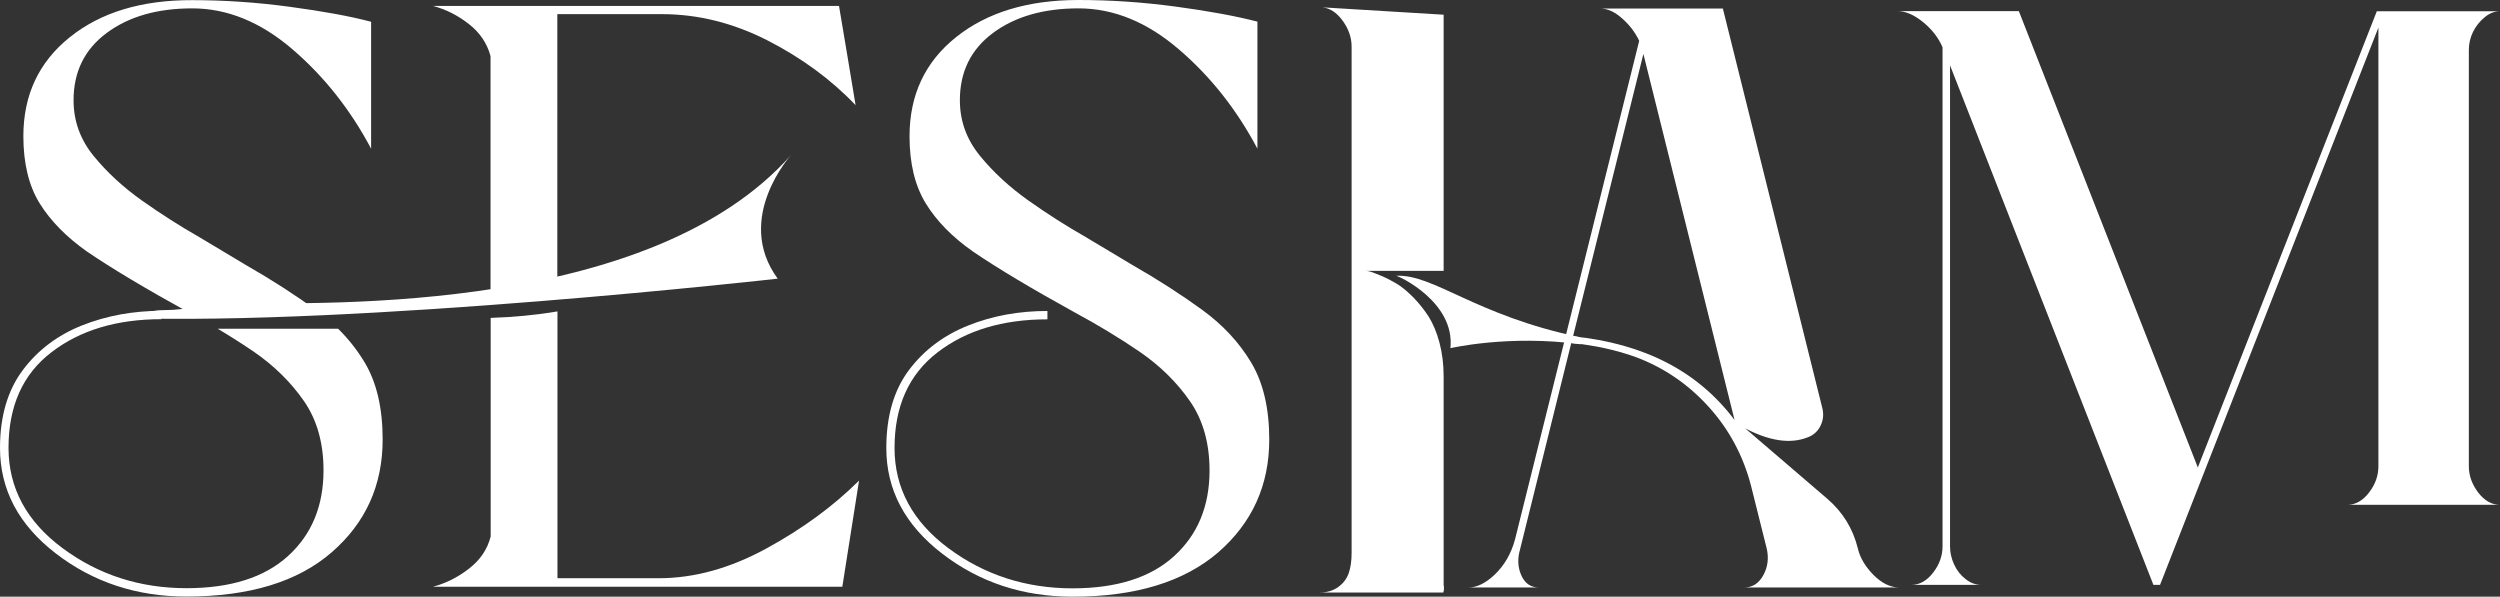
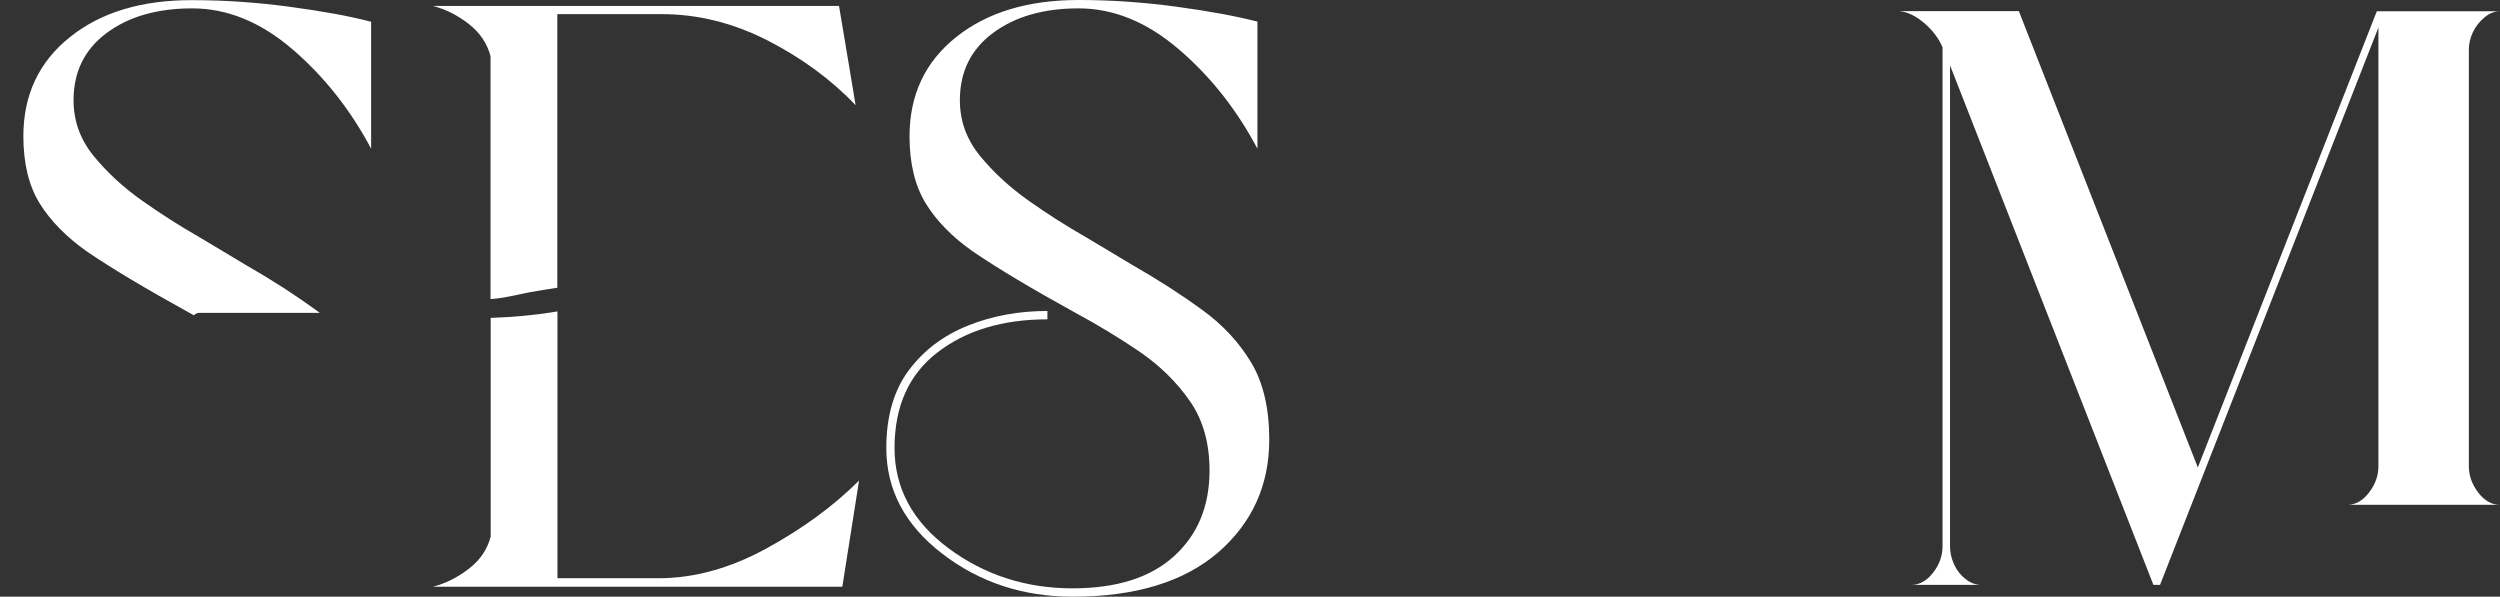
<svg xmlns="http://www.w3.org/2000/svg" version="1.1" id="Layer_2_00000018202800560673584340000010430469006965462921_" x="0px" y="0px" viewBox="0 0 1733.3 413.7" style="enable-background:new 0 0 1733.3 413.7;" xml:space="preserve">
  <rect x="0" y="0" width="1733.3" height="413.7" fill="#333333" stroke="none" />
  <style type="text/css"> .st0{fill:#FFFFFF;} </style>
  <g id="Layer_1-2">
    <g>
      <path class="st0" d="M60.3,174.4c17,11.6,40.6,25.7,70.7,42.3c1.1,0.6,2.3,1.2,3.4,1.9c0.9-1,2.2-1.7,4-1.7h83.3 c-0.8-0.6-1.7-1.3-2.6-1.9c-14.3-10.4-30.5-20.9-48.7-31.3l-31.9-19.1c-13.5-7.7-26.8-16.2-40-25.5c-13.1-9.3-24.3-19.6-33.6-31 C55.6,96.7,51,83.8,51,69.5c0-19.7,7.6-35.2,22.9-46.6c15.3-11.4,35.1-17.1,59.4-17.1s47.5,9.5,69.5,28.4 c22,18.9,40.2,41.9,54.5,68.9V15.1c-14.7-3.9-33.5-7.3-56.5-10.4c-23-3.1-45.5-4.6-67.5-4.6C98.1,0,69.8,8.6,48.4,25.8 C26.9,43,16.2,65.9,16.2,94.4c0,18.9,3.8,34.5,11.3,46.6S46,164.3,60.3,174.4L60.3,174.4z" />
-       <path class="st0" d="M252.9,251.4c-5.1-8.5-11.2-16.3-18.5-23.5h-83.5c8.6,5.1,16.9,10.4,25,15.9c14.1,9.7,25.7,21.1,34.8,34.2 c9.1,13.1,13.6,29.2,13.6,48.1c0,24.7-8.2,44.5-24.6,59.4c-16.4,14.9-39.9,22.3-70.4,22.3c-32.4,0-61.1-9.3-86-27.8 c-24.9-18.5-37.4-41.7-37.4-69.5c0-29,9.9-51.1,29.8-66.3c19.9-15.3,45.3-22.9,76.2-22.9v-5.8c-19.7,0-38,3.4-55,10.1 c-17,6.8-30.7,17.1-41.1,31S0,288.5,0,310.5c0,29,12.9,53.4,38.8,73.3c25.9,19.9,56,29.8,90.4,29.8c43.6,0,77.2-10.2,100.8-30.7 c23.6-20.5,35.3-46.5,35.3-78.2C265.3,283.1,261.2,265.3,252.9,251.4L252.9,251.4z" />
      <path class="st0" d="M581.7,4.1H300.1c8.9,2.3,17.2,6.5,24.9,12.5c7.7,6,12.7,13.4,15.1,22.3v168.4c0.7,0,1.4-0.1,2.1-0.1 c2.3-0.3,4.6-0.5,6.9-0.9c5.9-1,11.8-2.5,17.7-3.6c6.5-1.2,13.1-2.2,19.6-3.2V9.8h72.4c25.1,0,49.5,6.1,73.3,18.2 c23.8,12.2,44.1,27.1,61.1,44.9C593.3,73,581.7,4.1,581.7,4.1z" />
      <path class="st0" d="M531.3,380.3c-25.1,13.7-50,20.6-74.7,20.6h-70.1v-185c-15.3,2.6-30.8,4-46.3,4.5v151.6 c-2.3,8.9-7.3,16.3-15.1,22.3c-7.7,6-16,10.1-24.9,12.5H584l11.6-73.6C577.8,350.9,556.4,366.6,531.3,380.3L531.3,380.3z" />
      <path class="st0" d="M743.7,413.7c-34.4,0-64.5-9.9-90.4-29.8c-25.9-19.9-38.8-44.3-38.8-73.3c0-22,5.2-40,15.6-53.9 c10.4-13.9,24.1-24.2,41.1-31c17-6.8,35.3-10.1,55-10.1v5.8c-30.9,0-56.3,7.6-76.2,22.9c-19.9,15.3-29.8,37.4-29.8,66.3 c0,27.8,12.5,51,37.4,69.5s53.6,27.8,86,27.8c30.5,0,54-7.4,70.4-22.3c16.4-14.9,24.6-34.7,24.6-59.4c0-18.9-4.5-35-13.6-48.1 c-9.1-13.1-20.7-24.5-34.8-34.2c-14.1-9.6-29.1-18.7-44.9-27.2c-30.1-16.6-53.7-30.7-70.7-42.3c-14.3-10-25.2-21.1-32.7-33.3 c-7.5-12.2-11.3-27.7-11.3-46.6c0-28.6,10.7-51.5,32.2-68.7C684.3,8.6,712.6,0,747.8,0c22,0,44.5,1.5,67.5,4.6 c23,3.1,41.8,6.6,56.5,10.4v88.1c-14.3-27-32.4-50-54.5-68.9c-22-18.9-45.2-28.4-69.5-28.4s-44.1,5.7-59.4,17.1 c-15.3,11.4-22.9,26.9-22.9,46.6c0,14.3,4.6,27.1,13.9,38.5c9.3,11.4,20.5,21.7,33.6,31c13.1,9.3,26.5,17.8,40,25.5l31.9,19.1 c18.2,10.4,34.4,20.9,48.7,31.3c14.3,10.4,25.6,22.6,33.9,36.5c8.3,13.9,12.5,31.7,12.5,53.3c0,31.7-11.8,57.7-35.3,78.2 C820.9,403.4,787.3,413.7,743.7,413.7L743.7,413.7z" />
-       <path class="st0" d="M548.6,107.3C452.4,216,233,210.9,156.7,210c-0.9,1.2-2.3,2.1-4.3,2.1c-2.8,0-5.5,0-8.3-0.1 c-8,1.1-16,2.2-24.1,2.8c-4.7,0.3-9.6,0-14.2,0.9c-5.1,1-9.9,2.5-15.2,2.6c-0.5,0-1-0.1-1.4-0.2c-0.6,0.3-1.4,0.4-2.2,0.4 c-1,0-1.8-0.2-2.5-0.6l-1.2,2.5c164.4,5.7,455.9-27.2,455.9-27.2C508.5,151.3,548.6,107.3,548.6,107.3z" />
-       <path class="st0" d="M1288.1,380.3c1.5,6.5,5.2,12.6,10.9,18.4c5.7,5.7,11.7,8.6,17.8,8.6h-107.4c5.7,0,10.1-2.9,13.2-8.6 c3.1-5.7,3.8-11.9,2.3-18.4l-10.9-43.6c-5.4-20.7-15.1-38.9-29.3-54.6c-14.2-15.7-31-27.2-50.5-34.5c-13.8-5-28.7-8.2-44.8-9.8 l-36.2,145.9c-1.1,5.7-0.5,11.1,2,16.1c2.5,5,6.4,7.5,11.8,7.5h-48.8c5.7,0,11.7-2.9,17.8-8.6c6.9-6.5,11.7-14.7,14.4-24.7 l86.1-345.7c-2.7-5.7-6.6-10.9-11.8-15.5c-5.2-4.6-10.2-6.9-15.2-6.9h85l68.9,276.8c1.1,4.2,0.8,8.3-1.1,12.3 c-1.9,4-5,6.8-9.2,8.3c-11.9,4.6-26.2,2.5-43.1-6.3l56.9,48.8C1277.6,355,1284.7,366.5,1288.1,380.3L1288.1,380.3z M1090.6,233.2 c49.4,5,86.7,24.3,112,58l-63.2-253.8L1090.6,233.2L1090.6,233.2z" />
      <path class="st0" d="M1346.8,32.8c-2.7-6.4-7.1-12.2-13.4-17.4c-6.3-5.1-12.2-7.7-17.9-7.7h84.2l124.1,316.4L1647.9,7.8h85.4 c-3.8,0-7.4,1.4-10.8,4.3c-3.4,2.8-6.1,6.3-8,10.2c-1.9,4-2.8,8.1-2.8,12.2v288.8c0,6.5,2.2,12.5,6.5,18.2 c4.4,5.7,9.4,8.5,15.1,8.5h-105.9c5.7,0,10.7-2.8,15.1-8.5c4.4-5.7,6.5-11.8,6.5-18.2V19.1l-151.4,386.4h-4.6L1352,45.3v333.5 c0,4.2,0.9,8.4,2.8,12.5c1.9,4.2,4.6,7.6,8,10.2c3.4,2.7,7,4,10.8,4h-48.4c5.7,0,10.7-2.8,15.1-8.5c4.4-5.7,6.5-11.8,6.5-18.2 V32.8z" />
-       <path class="st0" d="M1000.9,10.2L917,5.1c5,0.6,9.5,3.5,13.4,8.6c4.4,5.8,6.7,12,6.7,18.6v351.2c0,5.4-0.7,10.1-2,13.9 c-1.4,3.9-3.8,7.1-7.3,9.6c-3.5,2.5-7.7,3.8-12.8,3.8h85.7c0-0.3,0.1-0.7,0.2-1c0.1-0.2,0.1-0.5,0.2-0.7c0-0.8,0-1.7,0-2.5 c0-0.1,0-0.3,0-0.4h-0.2V261c0-8.5-1-16.3-2.9-23.5c-1.9-7.2-4.5-13.2-7.5-18c-3.1-4.8-6.7-9.3-10.7-13.4 c-4.1-4.1-7.8-7.2-11.3-9.3c-3.5-2.1-7.1-4-10.7-5.5c-3.7-1.5-6.2-2.5-7.5-2.9c-1.4-0.4-2.4-0.6-3.2-0.6h53.8" />
-       <path class="st0" d="M1095.4,233.8c0.2,1.6,0.3,3.3,0.5,4.9c-49.9-6.8-90.3,2.7-90.3,2.7c3.4-32.1-36.2-50.3-37.7-50.2 C994.1,189.9,1022.5,218.6,1095.4,233.8z" />
    </g>
  </g>
</svg>